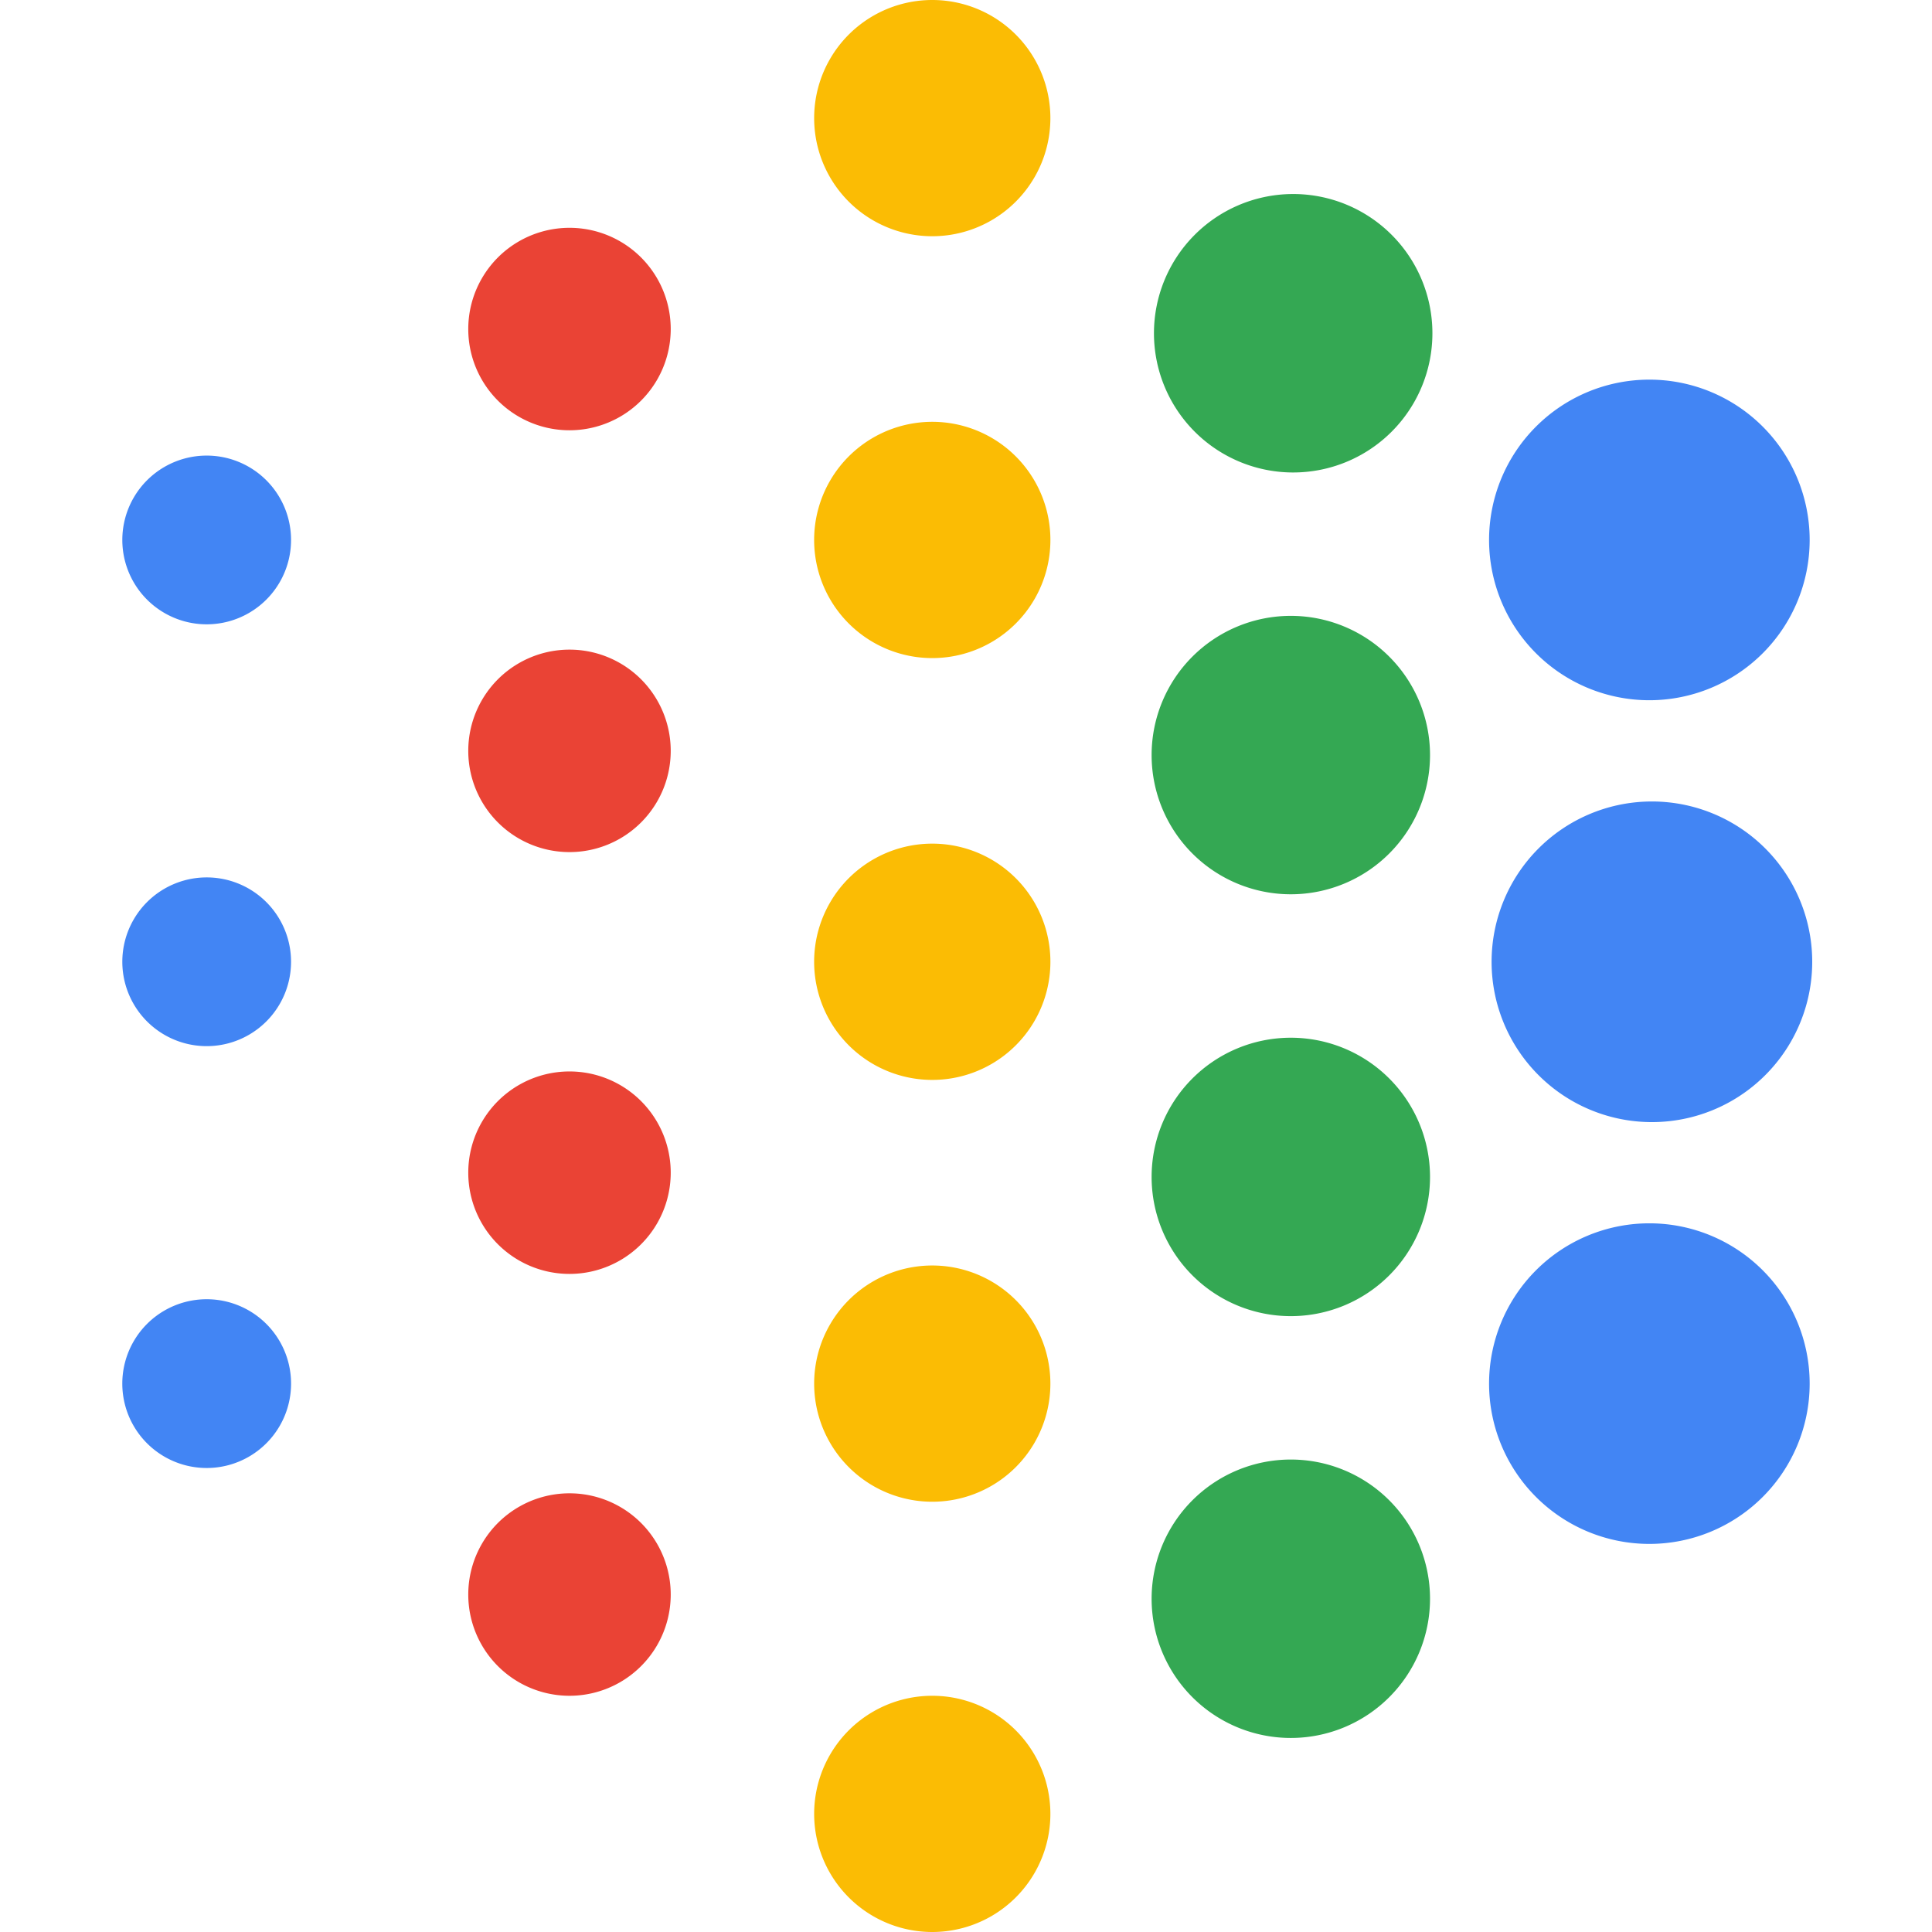
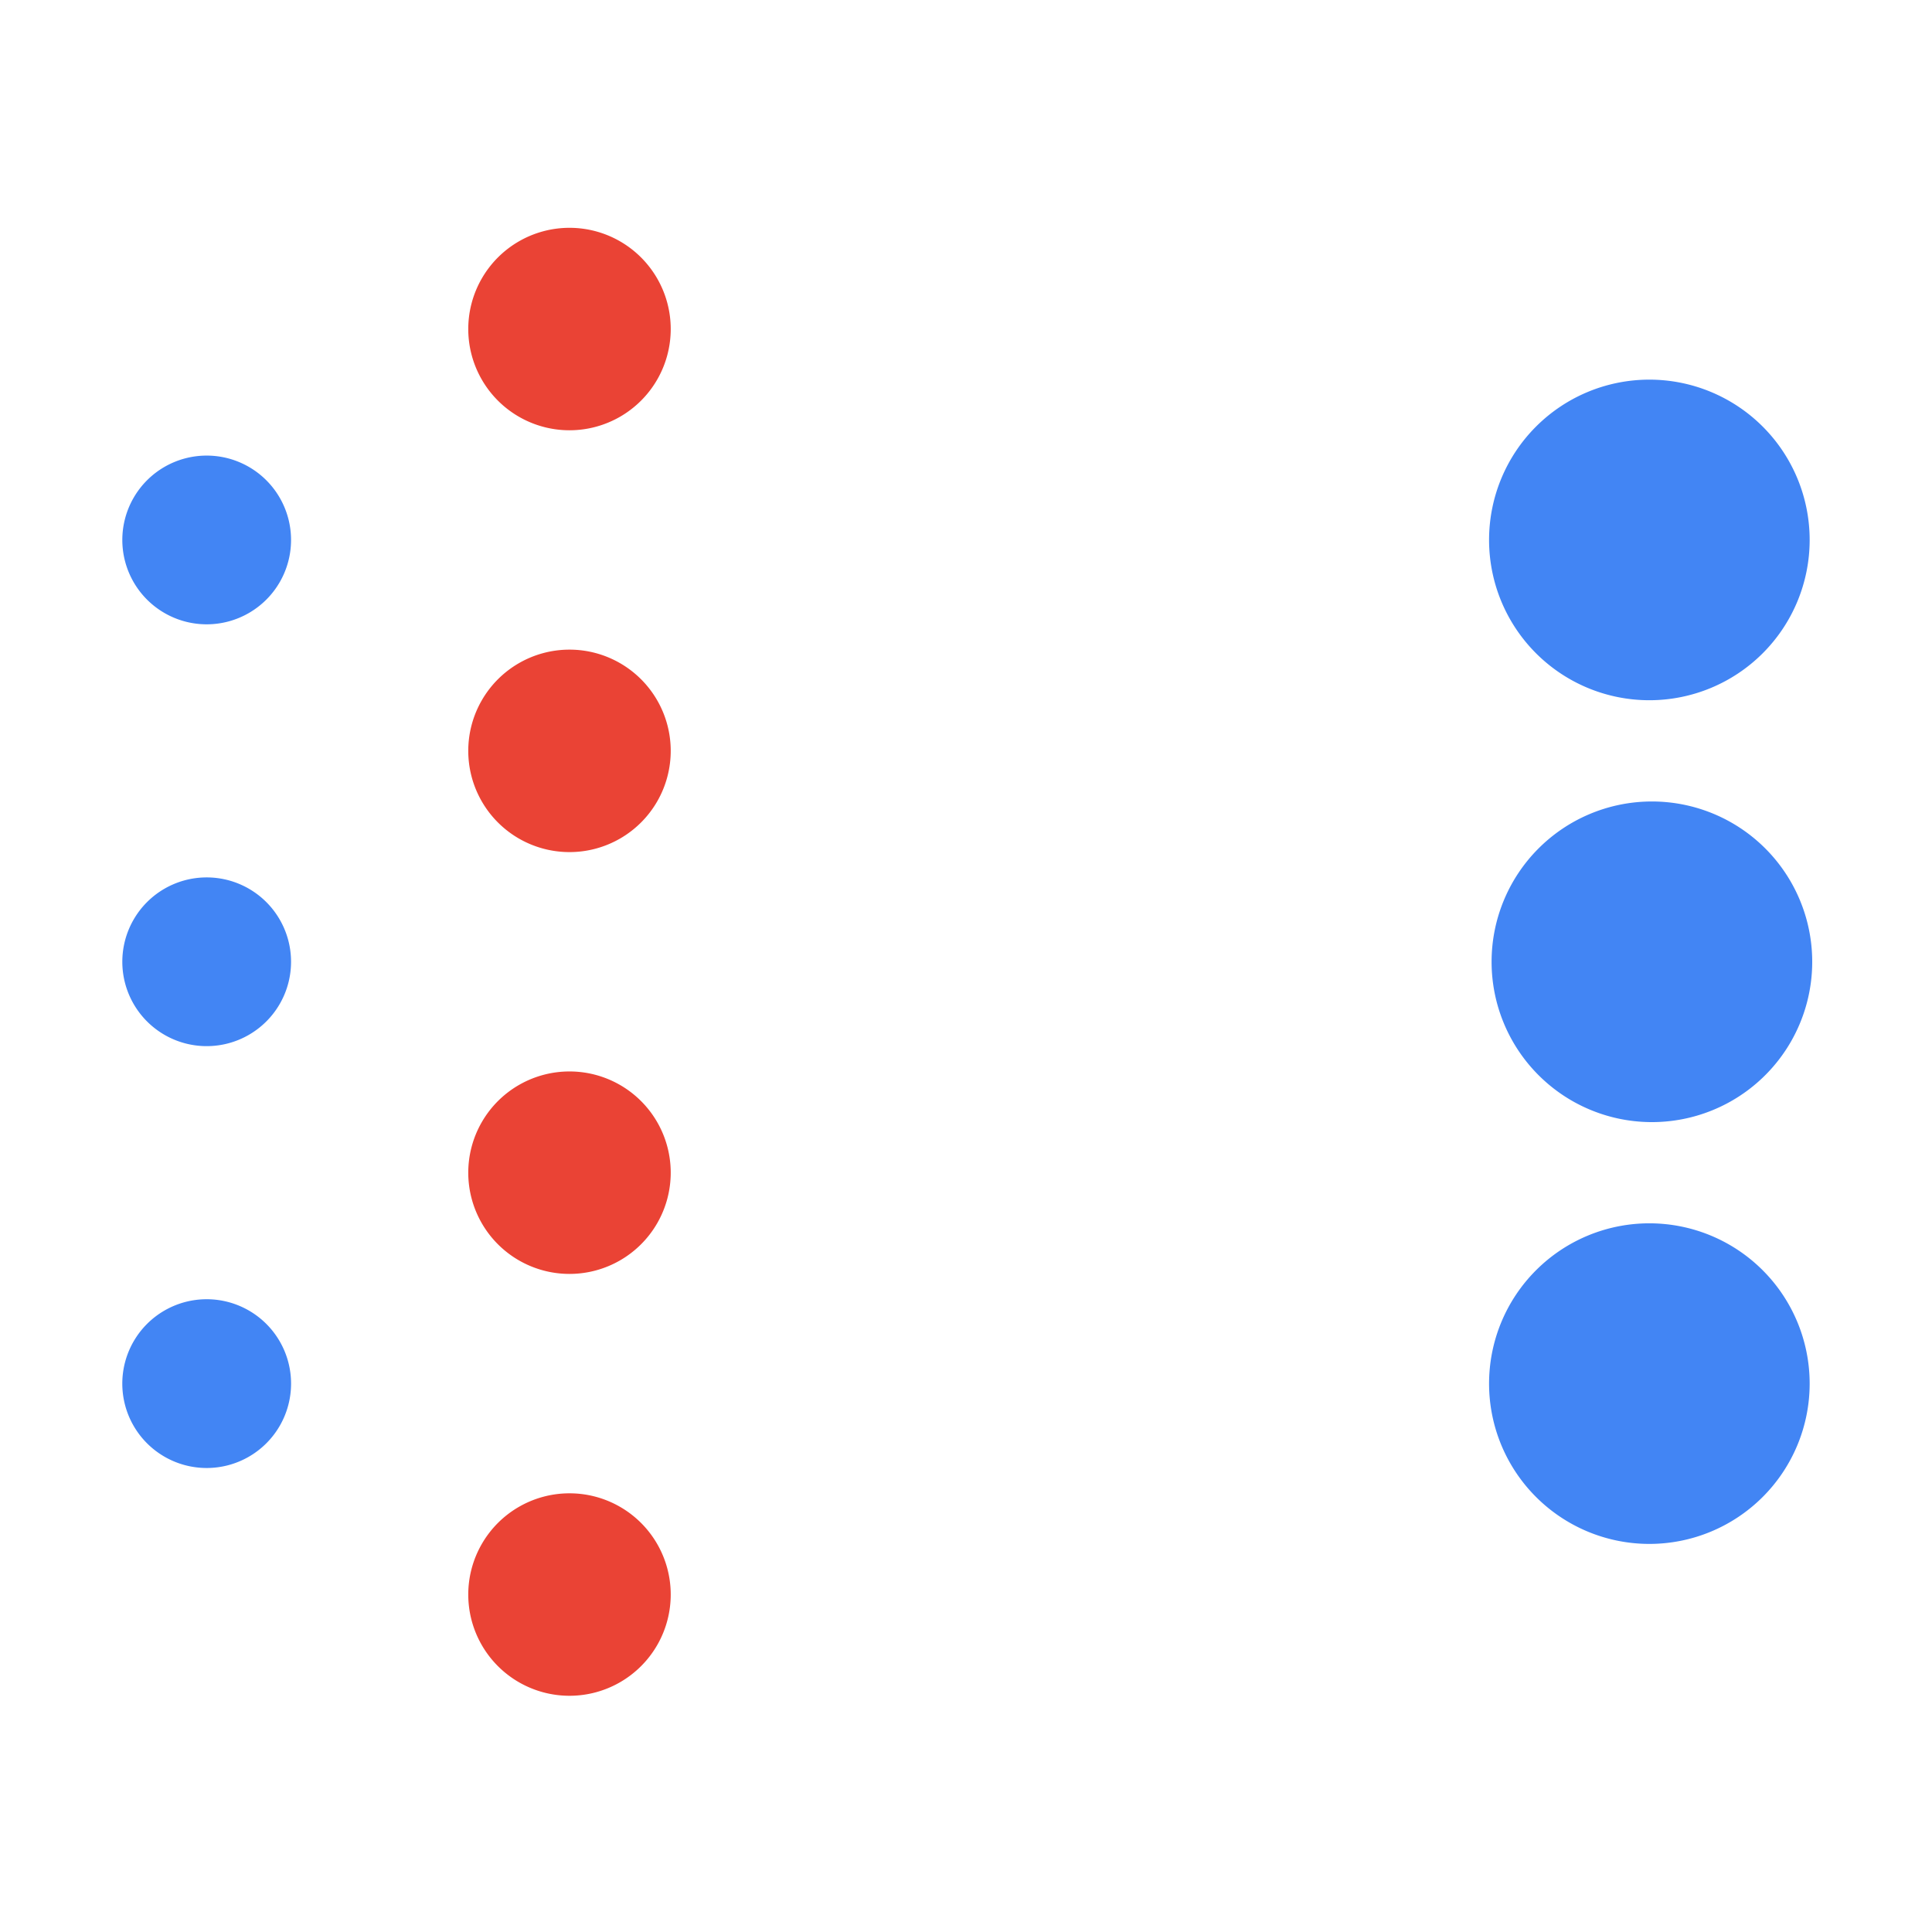
<svg xmlns="http://www.w3.org/2000/svg" width="48" height="48" fill="none">
  <path d="M14.149 10.69a2.515 2.515 0 100-5.03 2.515 2.515 0 000 5.03zm0 10.48a2.515 2.515 0 100-5.03 2.515 2.515 0 000 5.03zm0 10.48a2.515 2.515 0 100-5.03 2.515 2.515 0 000 5.03zm0 10.481a2.515 2.515 0 100-5.03 2.515 2.515 0 000 5.03z" fill="#EA4335" />
-   <path d="M23.162 5.869a2.934 2.934 0 100-5.869 2.934 2.934 0 000 5.869zm0 10.481a2.934 2.934 0 100-5.87 2.934 2.934 0 000 5.87zm0 10.48a2.934 2.934 0 100-5.87 2.934 2.934 0 000 5.87zm0 10.48a2.934 2.934 0 100-5.869 2.934 2.934 0 000 5.869zm0 10.69a2.934 2.934 0 100-5.869 2.934 2.934 0 000 5.869z" fill="#FBBC04" />
-   <path d="M32.07 11.738a3.459 3.459 0 100-6.917 3.459 3.459 0 000 6.917zm0 10.48a3.458 3.458 0 100-6.917 3.458 3.458 0 000 6.917zm0 10.481a3.458 3.458 0 100-6.917 3.458 3.458 0 000 6.917zm0 10.48a3.458 3.458 0 100-6.917 3.458 3.458 0 000 6.917z" fill="#34A853" />
  <path d="M40.978 17.397a3.982 3.982 0 100-7.965 3.982 3.982 0 000 7.965zM5.135 15.511a2.096 2.096 0 100-4.192 2.096 2.096 0 000 4.192zm0 10.48a2.096 2.096 0 100-4.192 2.096 2.096 0 000 4.192zm0 10.481a2.096 2.096 0 100-4.193 2.096 2.096 0 000 4.193zm35.843-8.594a3.983 3.983 0 100-7.965 3.983 3.983 0 000 7.965zm0 10.48a3.982 3.982 0 100-7.965 3.982 3.982 0 000 7.965z" fill="#4285F4" />
</svg>